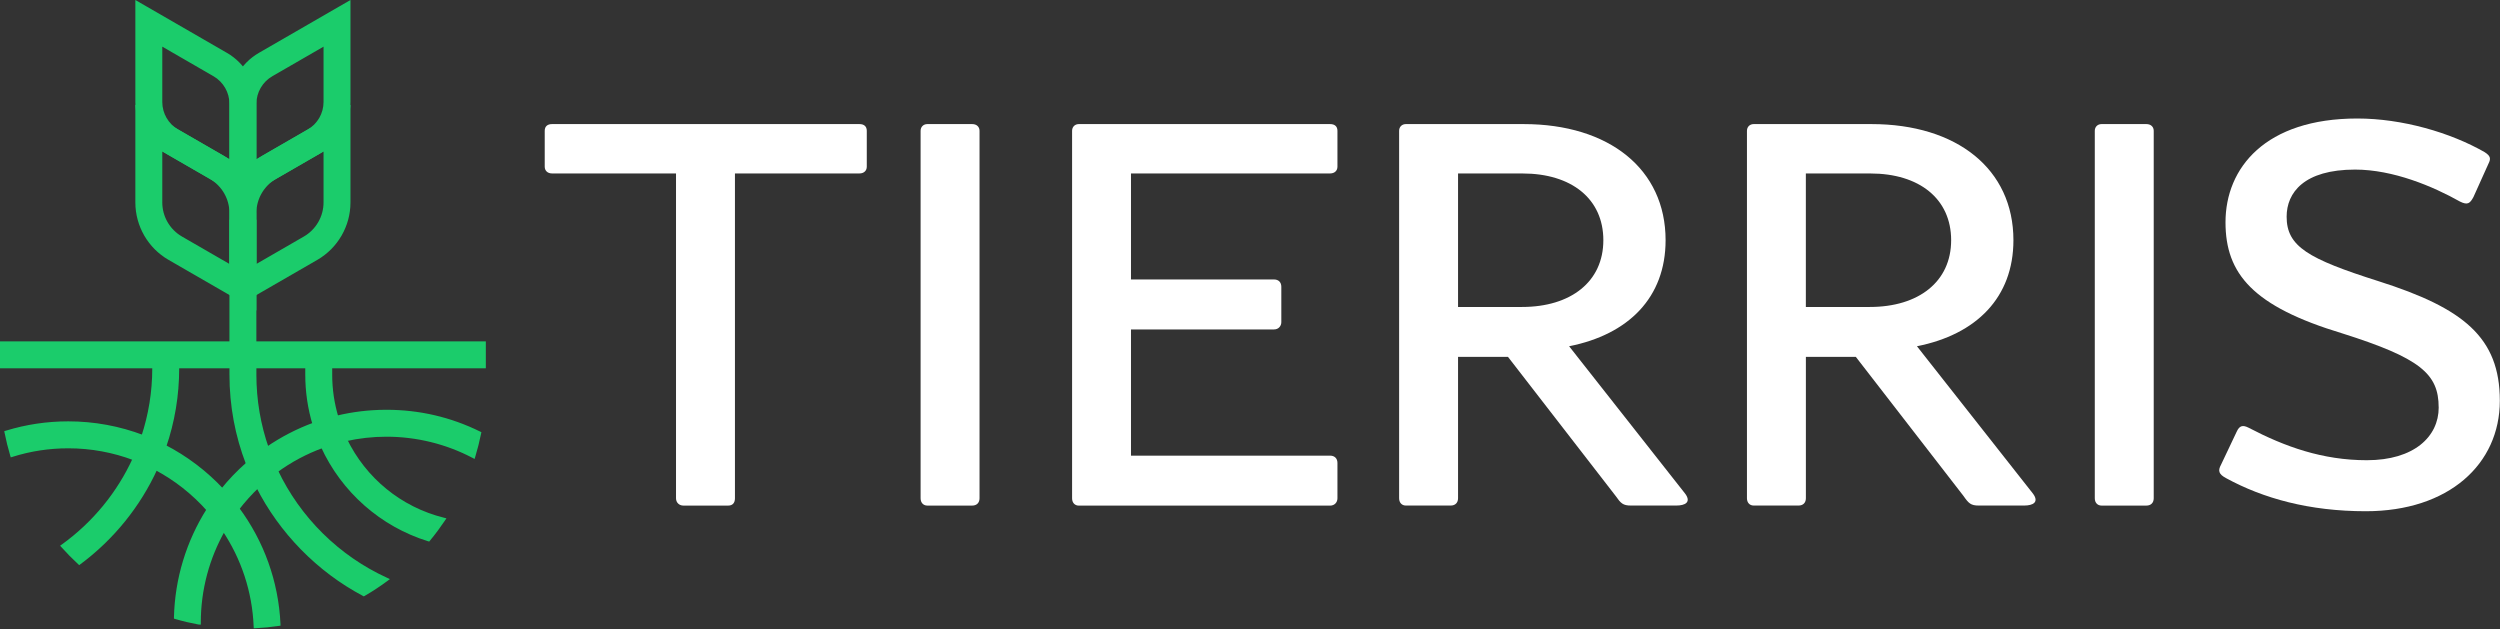
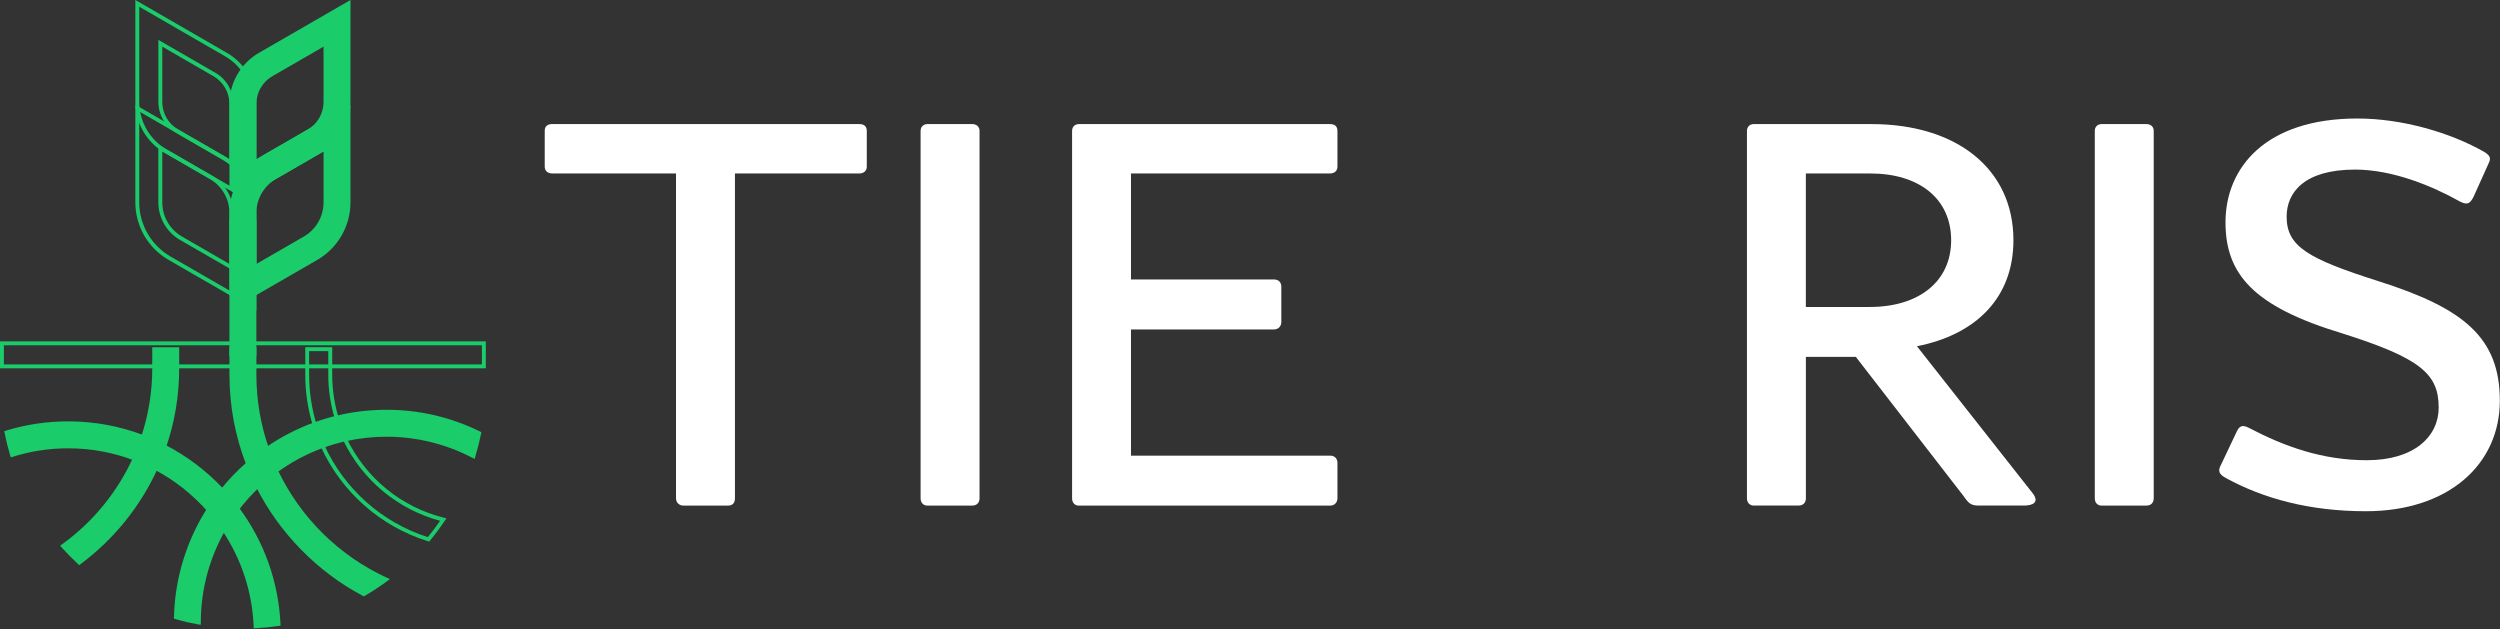
<svg xmlns="http://www.w3.org/2000/svg" width="739" height="186" viewBox="0 0 739 186" fill="none">
  <rect x="0" y="0" width="739" height="186" fill="#333333" stroke="none" />
  <g clip-path="url(#clip0_14_2)">
-     <path d="M90.81 101.49H75.21H68.4H52.41H45.6H0.57V108.3H45.6H52.41H68.4H75.21H90.81H97.62H143.04V101.49H97.62H90.81Z" fill="#1BCC6B" />
    <path d="M143.61 108.87H0V100.91H143.61V108.87ZM1.15 107.72H142.46V102.06H1.15V107.72Z" fill="#1BCC6B" />
    <path d="M141.65 128.06C141.19 130.36 140.62 132.62 139.94 134.83C132.26 130.79 123.5 128.5 114.24 128.5C110.03 128.5 105.93 128.97 101.98 129.87C99.72 130.38 97.51 131.03 95.37 131.81C90.41 133.61 85.78 136.1 81.59 139.16C79.7 140.54 77.9 142.04 76.2 143.64C74.01 145.71 71.99 147.95 70.16 150.35C68.69 152.28 67.34 154.31 66.12 156.42C61.46 164.53 58.79 173.94 58.79 183.95V184.04C56.49 183.62 54.22 183.08 52 182.43C52.28 170.77 55.78 159.89 61.64 150.66C62.89 148.7 64.24 146.8 65.7 145C67.99 142.15 70.53 139.5 73.29 137.09C75.08 135.52 76.97 134.06 78.93 132.7C83.25 129.72 87.96 127.26 92.96 125.44C95.08 124.67 97.26 124.01 99.48 123.47C104.21 122.31 109.15 121.7 114.23 121.7C124.06 121.7 133.37 123.99 141.64 128.07L141.65 128.06Z" fill="#1BCC6B" />
    <path d="M59.36 184.64L58.68 184.61C56.4 184.19 54.09 183.65 51.84 182.99L51.42 182.87V182.43C51.7 171.04 55.07 159.95 61.16 150.36C62.41 148.38 63.79 146.46 65.26 144.64C67.54 141.79 70.12 139.11 72.91 136.66C74.73 135.07 76.64 133.58 78.6 132.23C83 129.19 87.77 126.72 92.76 124.9C94.91 124.12 97.12 123.45 99.34 122.91C104.18 121.73 109.19 121.13 114.23 121.13C123.94 121.13 133.25 123.29 141.9 127.56L142.3 127.75L142.21 128.18C141.75 130.47 141.17 132.77 140.49 135.01L140.29 135.67L139.68 135.35C131.89 131.25 123.1 129.09 114.24 129.09C110.15 129.09 106.07 129.55 102.11 130.45C99.88 130.95 97.68 131.6 95.56 132.37C90.7 134.13 86.11 136.58 81.92 139.64C80.05 141.01 78.26 142.5 76.59 144.07C74.43 146.11 72.42 148.34 70.61 150.71C69.15 152.62 67.8 154.65 66.61 156.72C61.87 164.98 59.36 174.4 59.36 183.96V184.65V184.64ZM52.59 182C54.45 182.53 56.34 182.98 58.22 183.34C58.34 173.73 60.89 164.36 65.62 156.13C66.83 154.01 68.21 151.95 69.7 149.99C71.55 147.57 73.6 145.29 75.8 143.21C77.5 141.6 79.34 140.08 81.24 138.68C85.51 135.55 90.2 133.05 95.16 131.25C97.32 130.46 99.57 129.81 101.84 129.29C105.88 128.37 110.05 127.91 114.23 127.91C123.04 127.91 131.79 130.01 139.58 133.98C140.13 132.13 140.6 130.24 140.99 128.36C132.61 124.3 123.61 122.25 114.23 122.25C109.29 122.25 104.37 122.84 99.62 124C97.44 124.53 95.27 125.19 93.16 125.95C88.26 127.74 83.58 130.16 79.26 133.14C77.33 134.47 75.45 135.93 73.67 137.49C70.93 139.9 68.4 142.53 66.15 145.33C64.71 147.11 63.36 149 62.13 150.94C56.22 160.23 52.93 170.95 52.59 181.98V182Z" fill="#1BCC6B" />
    <path d="M82.33 184.45C80.1 184.78 77.84 185.01 75.54 185.13C75.11 174.53 71.69 164.68 66.11 156.42C64.74 154.4 63.25 152.48 61.64 150.66C57.24 145.69 51.95 141.51 46.04 138.37C44.04 137.31 41.97 136.37 39.84 135.56C33.72 133.22 27.08 131.95 20.15 131.95C14.38 131.95 8.8 132.84 3.56 134.48C2.91 132.31 2.36 130.1 1.92 127.86C7.69 126.09 13.81 125.14 20.15 125.14C27.96 125.14 35.43 126.59 42.32 129.22C44.46 130.04 46.55 130.97 48.57 132.01C55.01 135.33 60.8 139.74 65.7 145C67.28 146.7 68.77 148.49 70.15 150.35C77.3 159.97 81.74 171.72 82.33 184.45Z" fill="#1BCC6B" />
    <path d="M75 185.73L74.98 185.15C74.57 174.99 71.34 165.16 65.65 156.74C64.3 154.74 62.81 152.82 61.22 151.04C56.82 146.07 51.62 141.98 45.78 138.88C43.82 137.84 41.75 136.9 39.64 136.1C33.43 133.73 26.87 132.52 20.16 132.52C14.56 132.52 9.04 133.36 3.74 135.03L3.18 135.2L3.01 134.64C2.35 132.44 1.8 130.19 1.36 127.96L1.26 127.45L1.76 127.3C7.69 125.48 13.88 124.55 20.15 124.55C27.85 124.55 35.38 125.94 42.53 128.67C44.67 129.49 46.79 130.44 48.83 131.49C55.3 134.83 61.12 139.24 66.12 144.6C67.72 146.32 69.23 148.14 70.61 150C78.07 160.04 82.32 171.94 82.91 184.42L82.93 184.94L82.42 185.02C80.16 185.36 77.86 185.59 75.58 185.7L75 185.73ZM20.15 131.37C27.01 131.37 33.7 132.6 40.04 135.02C42.2 135.84 44.3 136.8 46.31 137.86C52.28 141.03 57.58 145.2 62.07 150.27C63.69 152.09 65.21 154.05 66.59 156.09C72.3 164.53 75.58 174.35 76.1 184.51C77.98 184.4 79.88 184.21 81.74 183.94C81.07 171.88 76.91 160.39 69.7 150.67C68.34 148.84 66.86 147.05 65.29 145.37C60.38 140.11 54.67 135.78 48.32 132.5C46.32 131.47 44.23 130.54 42.13 129.73C35.11 127.05 27.72 125.69 20.16 125.69C14.18 125.69 8.27 126.55 2.6 128.24C2.98 130.08 3.43 131.92 3.96 133.74C9.2 132.15 14.64 131.35 20.16 131.35L20.15 131.37Z" fill="#1BCC6B" />
    <path d="M114.119 171.3C112.009 172.86 109.799 174.31 107.519 175.63C94.049 168.49 83.049 157.28 76.189 143.64C75.119 141.51 74.149 139.32 73.279 137.08C70.119 128.9 68.389 120.03 68.389 110.75V103.21H75.199V110.75C75.199 118.43 76.509 125.81 78.919 132.68C79.689 134.89 80.579 137.05 81.569 139.15C88.279 153.31 99.849 164.75 114.109 171.29L114.119 171.3Z" fill="#1BCC6B" />
    <path d="M107.539 176.29L107.259 176.14C93.759 168.99 82.549 157.53 75.679 143.9C74.589 141.73 73.599 139.5 72.749 137.29C69.479 128.82 67.829 119.9 67.829 110.76V102.64H75.789V110.76C75.789 118.21 77.029 125.53 79.479 132.5C80.249 134.7 81.129 136.86 82.109 138.91C88.769 152.98 100.229 164.29 114.369 170.77L115.259 171.18L114.479 171.76C112.349 173.34 110.109 174.81 107.829 176.13L107.549 176.29H107.539ZM68.979 103.79V110.76C68.979 119.76 70.609 128.54 73.829 136.88C74.669 139.06 75.639 141.25 76.709 143.38C83.419 156.71 94.349 167.92 107.519 174.97C109.389 173.87 111.229 172.68 112.999 171.4C99.019 164.74 87.709 153.41 81.059 139.4C80.069 137.31 79.169 135.12 78.389 132.88C75.899 125.78 74.639 118.34 74.639 110.76V103.79H68.979Z" fill="#1BCC6B" />
    <path d="M52.41 103.21V108.88C52.41 116.97 51.06 124.75 48.57 132.01C47.82 134.18 46.98 136.3 46.04 138.37C40.98 149.49 33.16 159.09 23.45 166.3C21.77 164.74 20.16 163.11 18.63 161.4C27.77 154.82 35.12 145.91 39.83 135.56C40.77 133.5 41.6 131.38 42.32 129.21C44.44 122.82 45.6 115.98 45.6 108.88V103.21H52.41Z" fill="#1BCC6B" />
    <path d="M23.41 167.05L23.059 166.73C21.369 165.16 19.73 163.5 18.2 161.79L17.77 161.31L18.29 160.94C27.399 154.38 34.669 145.52 39.3 135.33C40.23 133.28 41.059 131.17 41.76 129.04C43.91 122.55 45.01 115.77 45.01 108.89V102.65H52.969V108.89C52.969 116.87 51.669 124.71 49.099 132.2C48.349 134.39 47.489 136.55 46.55 138.62C41.489 149.73 33.62 159.47 23.779 166.78L23.399 167.06L23.41 167.05ZM19.489 161.49C20.77 162.89 22.11 164.26 23.489 165.56C32.989 158.4 40.599 148.93 45.51 138.14C46.429 136.11 47.279 133.98 48.02 131.83C50.55 124.46 51.83 116.74 51.83 108.89V103.8H46.169V108.89C46.169 115.9 45.059 122.8 42.859 129.4C42.139 131.56 41.3 133.72 40.349 135.8C35.719 145.98 28.509 154.85 19.48 161.49H19.489Z" fill="#1BCC6B" />
-     <path d="M90.81 103.21V110.75C90.81 115.85 91.56 120.78 92.97 125.42C93.63 127.61 94.43 129.74 95.37 131.8C101.35 144.93 112.74 155.09 126.67 159.42C128.22 157.55 129.68 155.6 131.04 153.57C118.22 150.36 107.61 141.53 101.98 129.86C100.99 127.81 100.15 125.67 99.49 123.45C98.28 119.42 97.62 115.16 97.62 110.75V103.21H90.81Z" fill="#1BCC6B" />
    <path d="M126.859 160.09L126.489 159.98C112.469 155.62 100.939 145.44 94.839 132.05C93.889 129.95 93.069 127.79 92.419 125.6C90.969 120.8 90.239 115.81 90.239 110.76V102.64H98.199V110.76C98.199 115.03 98.819 119.24 100.039 123.29C100.689 125.46 101.519 127.58 102.499 129.62C108.149 141.35 118.609 149.88 131.179 153.02L131.969 153.22L131.509 153.9C130.159 155.91 128.679 157.9 127.109 159.8L126.859 160.1V160.09ZM91.379 103.79V110.76C91.379 115.69 92.099 120.58 93.509 125.27C94.149 127.41 94.949 129.53 95.879 131.58C101.789 144.56 112.919 154.45 126.459 158.78C127.739 157.21 128.959 155.59 130.089 153.95C117.539 150.56 107.129 141.92 101.449 130.14C100.439 128.05 99.589 125.86 98.929 123.64C97.679 119.48 97.039 115.15 97.039 110.77V103.8H91.379V103.79Z" fill="#1BCC6B" />
    <path d="M75.21 65.49H68.4V104.74H75.21V65.49Z" fill="#1BCC6B" />
    <path d="M75.78 105.32H67.82V64.92H75.78V105.32ZM68.97 104.17H74.63V66.07H68.97V104.17Z" fill="#1BCC6B" />
    <path d="M71.19 89.2L68.4 86.27V84.9V62.94C68.4 56.17 72.05 49.85 77.91 46.47L103.02 31.97V59.83C103.02 66.6 99.38 72.92 93.51 76.3L71.19 89.19V89.2ZM96.21 43.77L81.31 52.37C77.54 54.54 75.2 58.6 75.2 62.95V79.02L90.1 70.42C93.87 68.24 96.21 64.19 96.21 59.84V43.77Z" fill="#1BCC6B" />
    <path d="M71.09 89.93L67.83 86.51V84.91V62.95C67.83 55.97 71.59 49.47 77.63 45.98L103.6 30.99V59.85C103.6 66.83 99.85 73.33 93.8 76.82L71.09 89.93ZM68.98 86.04L71.3 88.47L93.23 75.81C98.92 72.53 102.45 66.4 102.45 59.83V32.97L78.2 46.97C72.51 50.25 68.98 56.38 68.98 62.94V84.9V86.04ZM74.63 80.02V62.96C74.63 58.41 77.08 54.16 81.03 51.89L96.79 42.79V59.85C96.79 64.4 94.34 68.65 90.39 70.93L74.63 80.03V80.02ZM95.64 44.77L81.61 52.87C78.02 54.94 75.79 58.8 75.79 62.95V78.02L89.82 69.92C93.41 67.85 95.64 63.98 95.64 59.84V44.77Z" fill="#1BCC6B" />
-     <path d="M75.21 90.81L50.1 76.32C44.23 72.93 40.59 66.62 40.59 59.84V31.98L65.7 46.48C71.57 49.87 75.21 56.18 75.21 62.95V90.81ZM47.4 43.77V59.84C47.4 64.19 49.74 68.24 53.51 70.42L68.4 79.02V62.95C68.4 58.6 66.06 54.55 62.29 52.37L47.39 43.77H47.4Z" fill="#1BCC6B" />
    <path d="M75.78 91.8L49.81 76.81C43.76 73.32 40.01 66.82 40.01 59.83V30.97L65.98 45.96C72.03 49.45 75.78 55.95 75.78 62.93V91.78V91.8ZM41.16 32.97V59.83C41.16 66.4 44.69 72.52 50.39 75.81L74.63 89.8V62.94C74.63 56.37 71.1 50.25 65.41 46.96L41.17 32.96L41.16 32.97ZM68.97 80.01L53.21 70.92C49.26 68.64 46.81 64.4 46.81 59.84V42.78L62.57 51.88C66.51 54.16 68.96 58.4 68.96 62.96V80.02L68.97 80.01ZM47.97 44.77V59.84C47.97 63.99 50.2 67.85 53.79 69.92L67.82 78.02V62.95C67.82 58.8 65.59 54.94 62 52.87L47.97 44.77Z" fill="#1BCC6B" />
    <path d="M71.19 58.22L68.4 55.29V53.92V30.67C68.4 24.69 71.62 19.12 76.8 16.13L103.02 1V30.15C103.02 36.13 99.8 41.7 94.62 44.69L71.18 58.22H71.19ZM96.21 12.79L80.19 22.04C77.11 23.82 75.2 27.13 75.2 30.69V48.05L91.21 38.8C94.29 37.02 96.2 33.71 96.2 30.15V12.79H96.21Z" fill="#1BCC6B" />
    <path d="M71.09 58.95L67.83 55.53V53.93V30.68C67.83 24.5 71.16 18.73 76.51 15.64L103.6 0V30.15C103.6 36.34 100.27 42.1 94.92 45.19L71.09 58.95ZM68.98 55.07L71.3 57.5L94.34 44.2C99.34 41.31 102.45 35.93 102.45 30.16V1.99L77.08 16.64C72.08 19.53 68.97 24.91 68.97 30.68V55.06L68.98 55.07ZM74.63 49.04V30.69C74.63 26.93 76.65 23.43 79.91 21.55L96.79 11.8V30.15C96.79 33.91 94.77 37.41 91.51 39.29L74.63 49.03V49.04ZM95.64 13.79L80.49 22.54C77.59 24.22 75.79 27.34 75.79 30.69V47.05L90.94 38.3C93.84 36.63 95.64 33.5 95.64 30.15V13.79Z" fill="#1BCC6B" />
-     <path d="M75.21 59.83L48.99 44.69C43.81 41.7 40.59 36.13 40.59 30.15V1L66.82 16.15C72 19.14 75.21 24.71 75.21 30.69V59.83ZM47.4 12.79V30.14C47.4 33.7 49.31 37.01 52.39 38.79L68.4 48.03V30.68C68.4 27.13 66.49 23.81 63.41 22.03L47.4 12.78V12.79Z" fill="#1BCC6B" />
    <path d="M75.78 60.82L48.69 45.18C43.33 42.09 40.01 36.32 40.01 30.14V0L67.1 15.64C72.46 18.73 75.78 24.5 75.78 30.68V60.82ZM41.16 1.99V30.14C41.16 35.92 44.27 41.3 49.27 44.18L74.63 58.82V30.67C74.63 24.9 71.52 19.51 66.52 16.63L41.16 1.99ZM68.97 49.03L52.1 39.29C48.84 37.41 46.82 33.91 46.82 30.15V11.79L63.7 21.53C66.96 23.41 68.98 26.91 68.98 30.67V49.02L68.97 49.03ZM47.97 13.79V30.15C47.97 33.5 49.77 36.62 52.67 38.3L67.82 47.04V30.69C67.82 27.34 66.02 24.22 63.12 22.54L47.97 13.79Z" fill="#1BCC6B" />
    <path d="M199.83 51.27H163.18C161.85 51.27 161.02 50.44 161.02 49.28V38.67C161.02 37.34 161.85 36.68 163.18 36.68H254.06C255.39 36.68 256.22 37.34 256.22 38.67V49.28C256.22 50.44 255.39 51.27 254.06 51.27H217.25V147.29C217.25 148.62 216.59 149.45 215.26 149.45H201.99C200.83 149.45 199.83 148.62 199.83 147.29V51.27Z" fill="white" />
    <path d="M272.13 38.67C272.13 37.51 272.96 36.68 274.12 36.68H287.39C288.72 36.68 289.55 37.51 289.55 38.67V147.29C289.55 148.62 288.72 149.45 287.39 149.45H274.12C272.96 149.45 272.13 148.62 272.13 147.29V38.67Z" fill="white" />
    <path d="M316.909 38.67C316.909 37.51 317.739 36.68 318.899 36.68H393.189C394.519 36.68 395.349 37.34 395.349 38.67V49.28C395.349 50.44 394.519 51.27 393.189 51.27H334.319V82.61H376.609C377.939 82.61 378.759 83.44 378.759 84.77V95.22C378.759 96.38 377.929 97.38 376.609 97.38H334.319V134.69H393.189C394.519 134.69 395.349 135.52 395.349 136.85V147.3C395.349 148.46 394.519 149.46 393.189 149.46H318.899C317.739 149.46 316.909 148.63 316.909 147.3V38.67Z" fill="white" />
-     <path d="M413.579 38.67C413.579 37.51 414.409 36.68 415.569 36.68H450.389C475.599 36.68 492.349 49.95 492.349 71.01C492.349 87.92 481.409 98.87 463.829 102.35L498.159 145.96C499.979 148.45 498.159 149.44 495.509 149.44H482.079C479.759 149.44 479.099 148.78 477.599 146.62L445.759 105.49H430.999V147.28C430.999 148.61 430.169 149.44 428.839 149.44H415.569C414.409 149.44 413.579 148.61 413.579 147.28V38.67ZM430.999 51.27V90.74H449.899C464.329 90.74 473.949 83.28 473.949 71.01C473.949 58.74 464.499 51.28 450.069 51.28H430.999V51.27Z" fill="white" />
    <path d="M516.399 38.67C516.399 37.51 517.229 36.68 518.389 36.68H553.209C578.419 36.68 595.169 49.95 595.169 71.01C595.169 87.92 584.229 98.87 566.649 102.35L600.979 145.96C602.799 148.45 600.979 149.44 598.329 149.44H584.899C582.579 149.44 581.919 148.78 580.419 146.62L548.579 105.49H533.819V147.28C533.819 148.61 532.989 149.44 531.659 149.44H518.389C517.229 149.44 516.399 148.61 516.399 147.28V38.67ZM533.809 51.27V90.74H552.709C567.139 90.74 576.759 83.28 576.759 71.01C576.759 58.74 567.309 51.28 552.879 51.28H533.809V51.27Z" fill="white" />
    <path d="M619.22 38.67C619.22 37.51 620.05 36.68 621.21 36.68H634.48C635.81 36.68 636.64 37.51 636.64 38.67V147.29C636.64 148.62 635.81 149.45 634.48 149.45H621.21C620.05 149.45 619.22 148.62 619.22 147.29V38.67Z" fill="white" />
    <path d="M720.869 120.43C720.869 110.48 715.399 105.84 692.349 98.54C665.979 90.58 657.859 80.96 657.859 65.71C657.859 49.62 669.629 35.03 696.829 35.03C710.099 35.03 724.359 39.18 734.469 44.98C736.289 46.14 736.289 46.97 735.629 48.3L731.149 58.25C730.149 60.07 729.489 60.74 727.169 59.58C719.209 55.1 707.439 50.13 696.159 50.13C681.069 50.13 675.929 56.93 675.929 64.06C675.929 72.85 682.229 76.5 703.129 83.13C728.169 91.09 738.949 99.71 738.949 118.45C738.949 137.19 723.859 151.12 699.319 151.12C682.569 151.12 668.969 147.31 658.029 141.34C655.869 140.18 655.539 139.18 656.539 137.36L661.179 127.58C662.009 125.76 662.999 125.59 664.659 126.42C675.439 132.06 686.549 136.04 699.649 136.04C713.579 136.04 720.879 129.08 720.879 120.45L720.869 120.43Z" fill="white" />
  </g>
  <defs>
    <clipPath id="clip0_14_2">
      <rect width="738.95" height="185.73" fill="white" />
    </clipPath>
  </defs>
</svg>